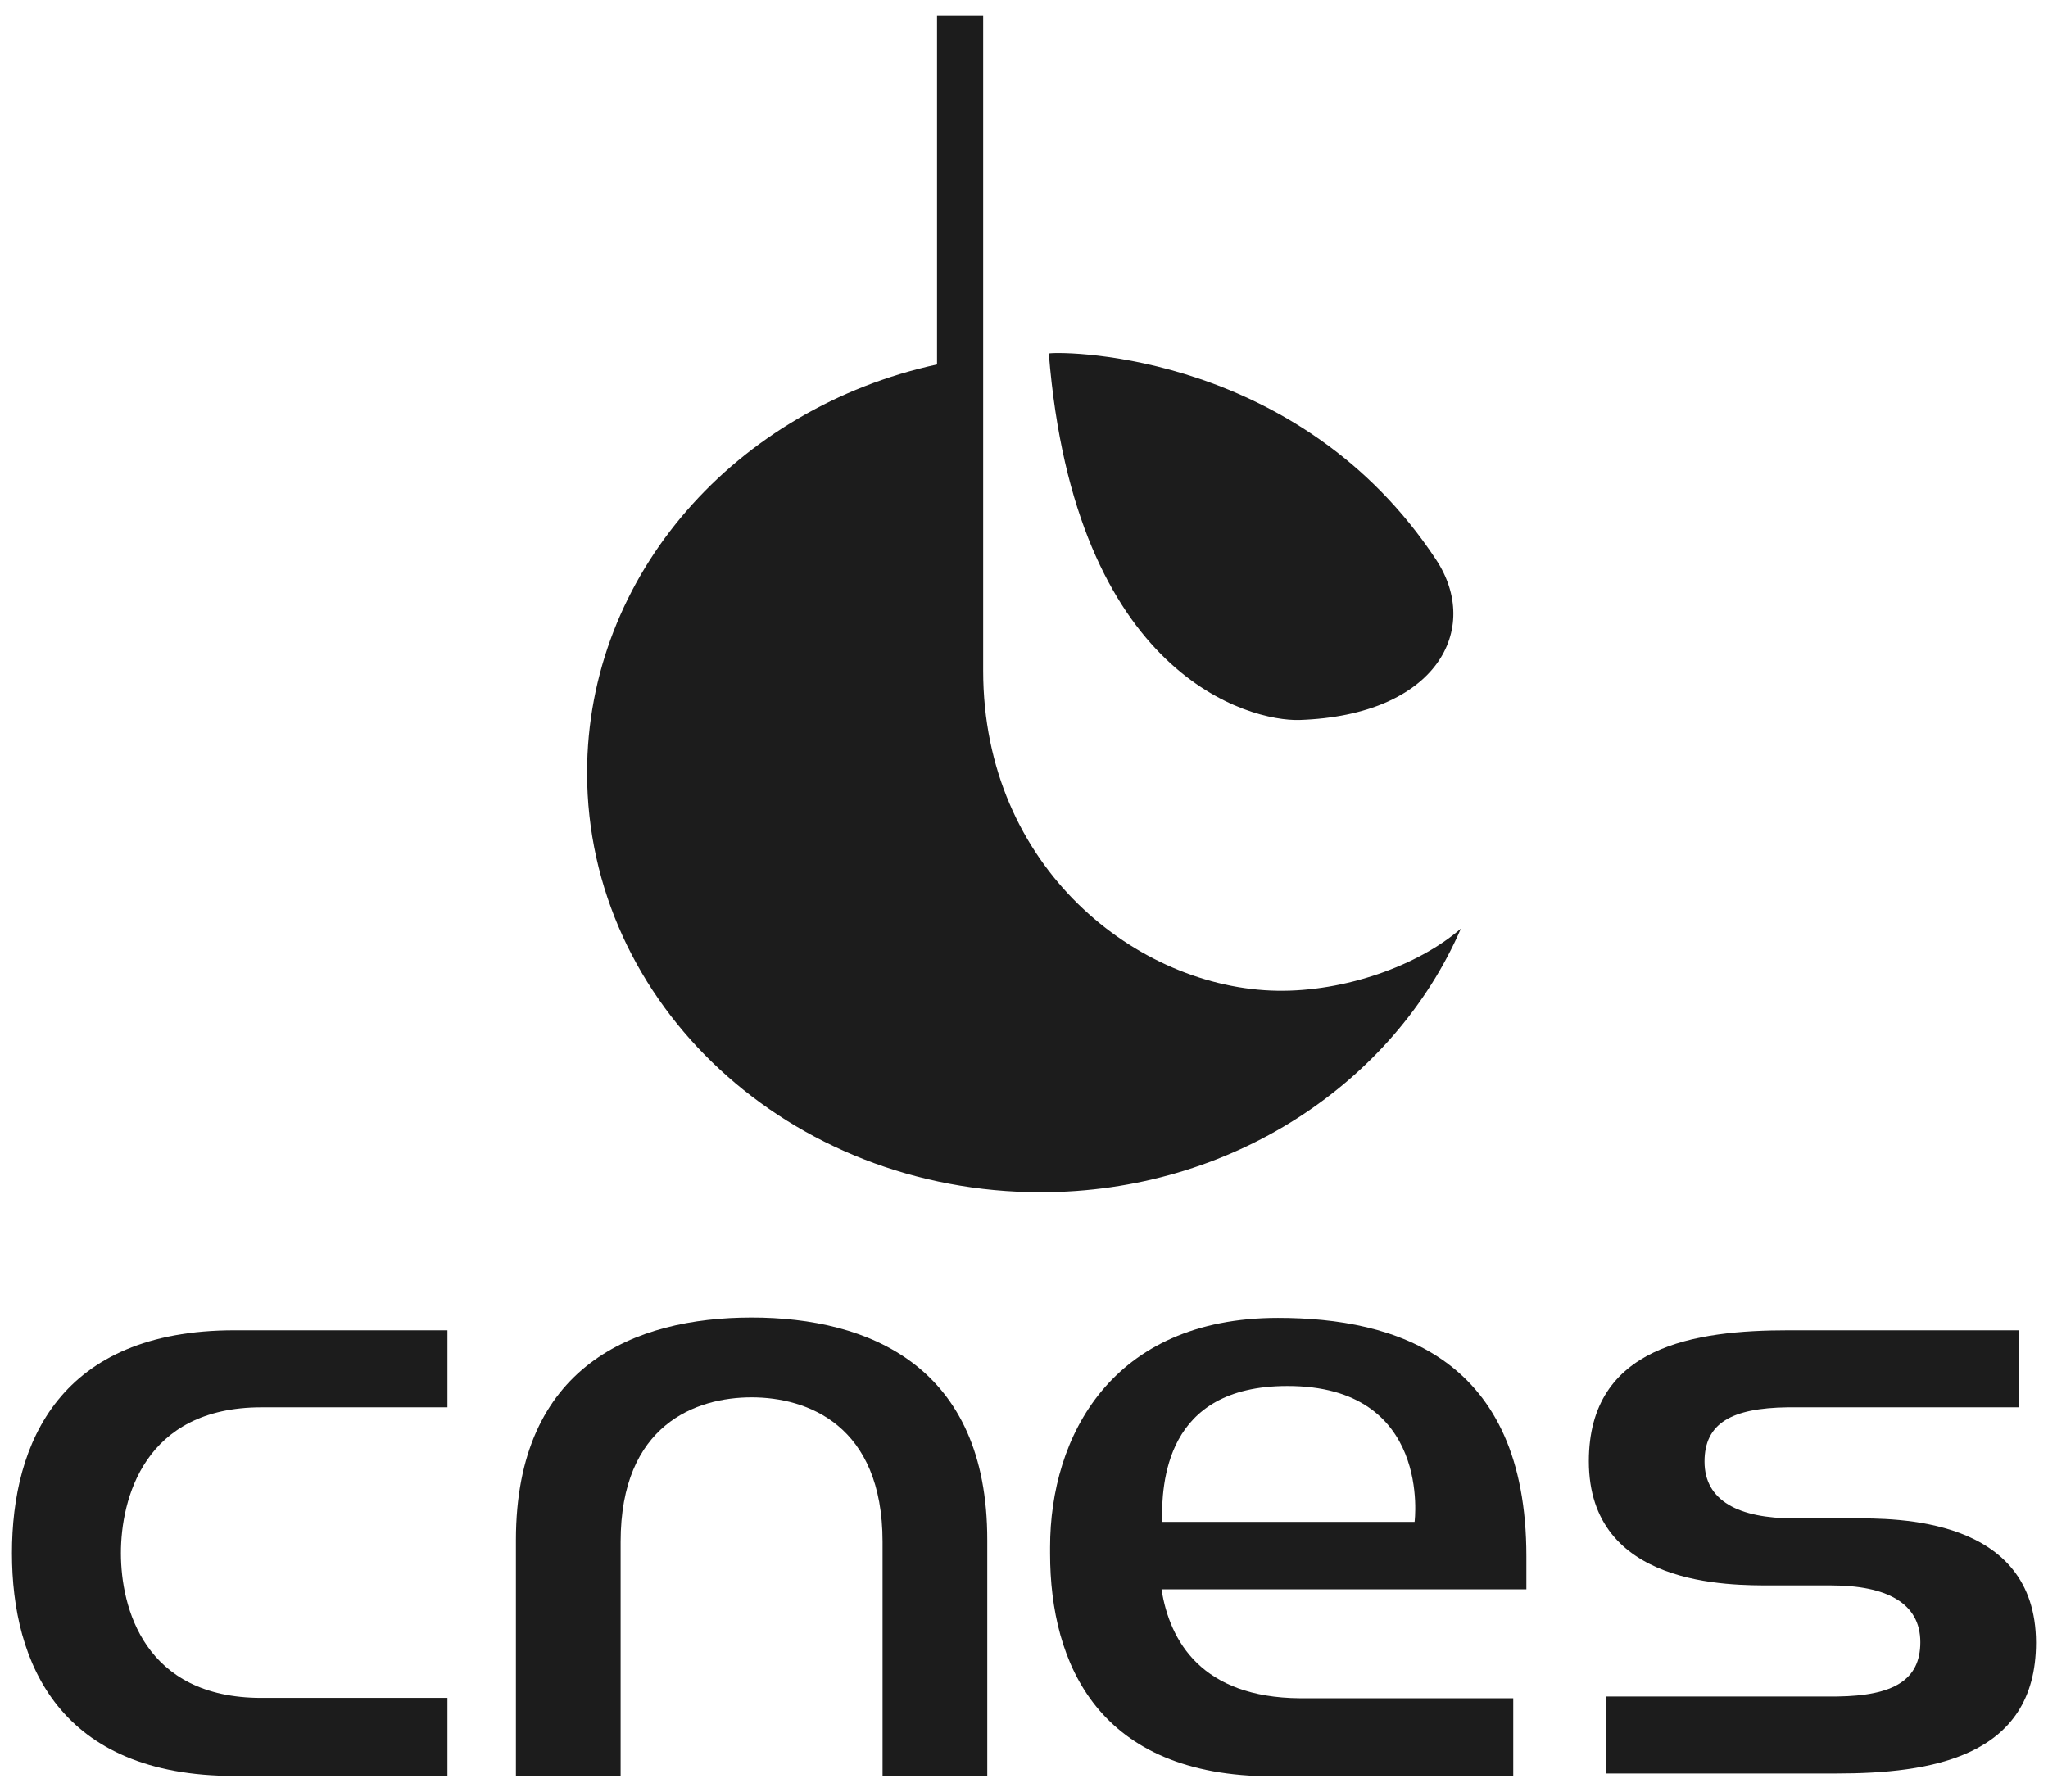
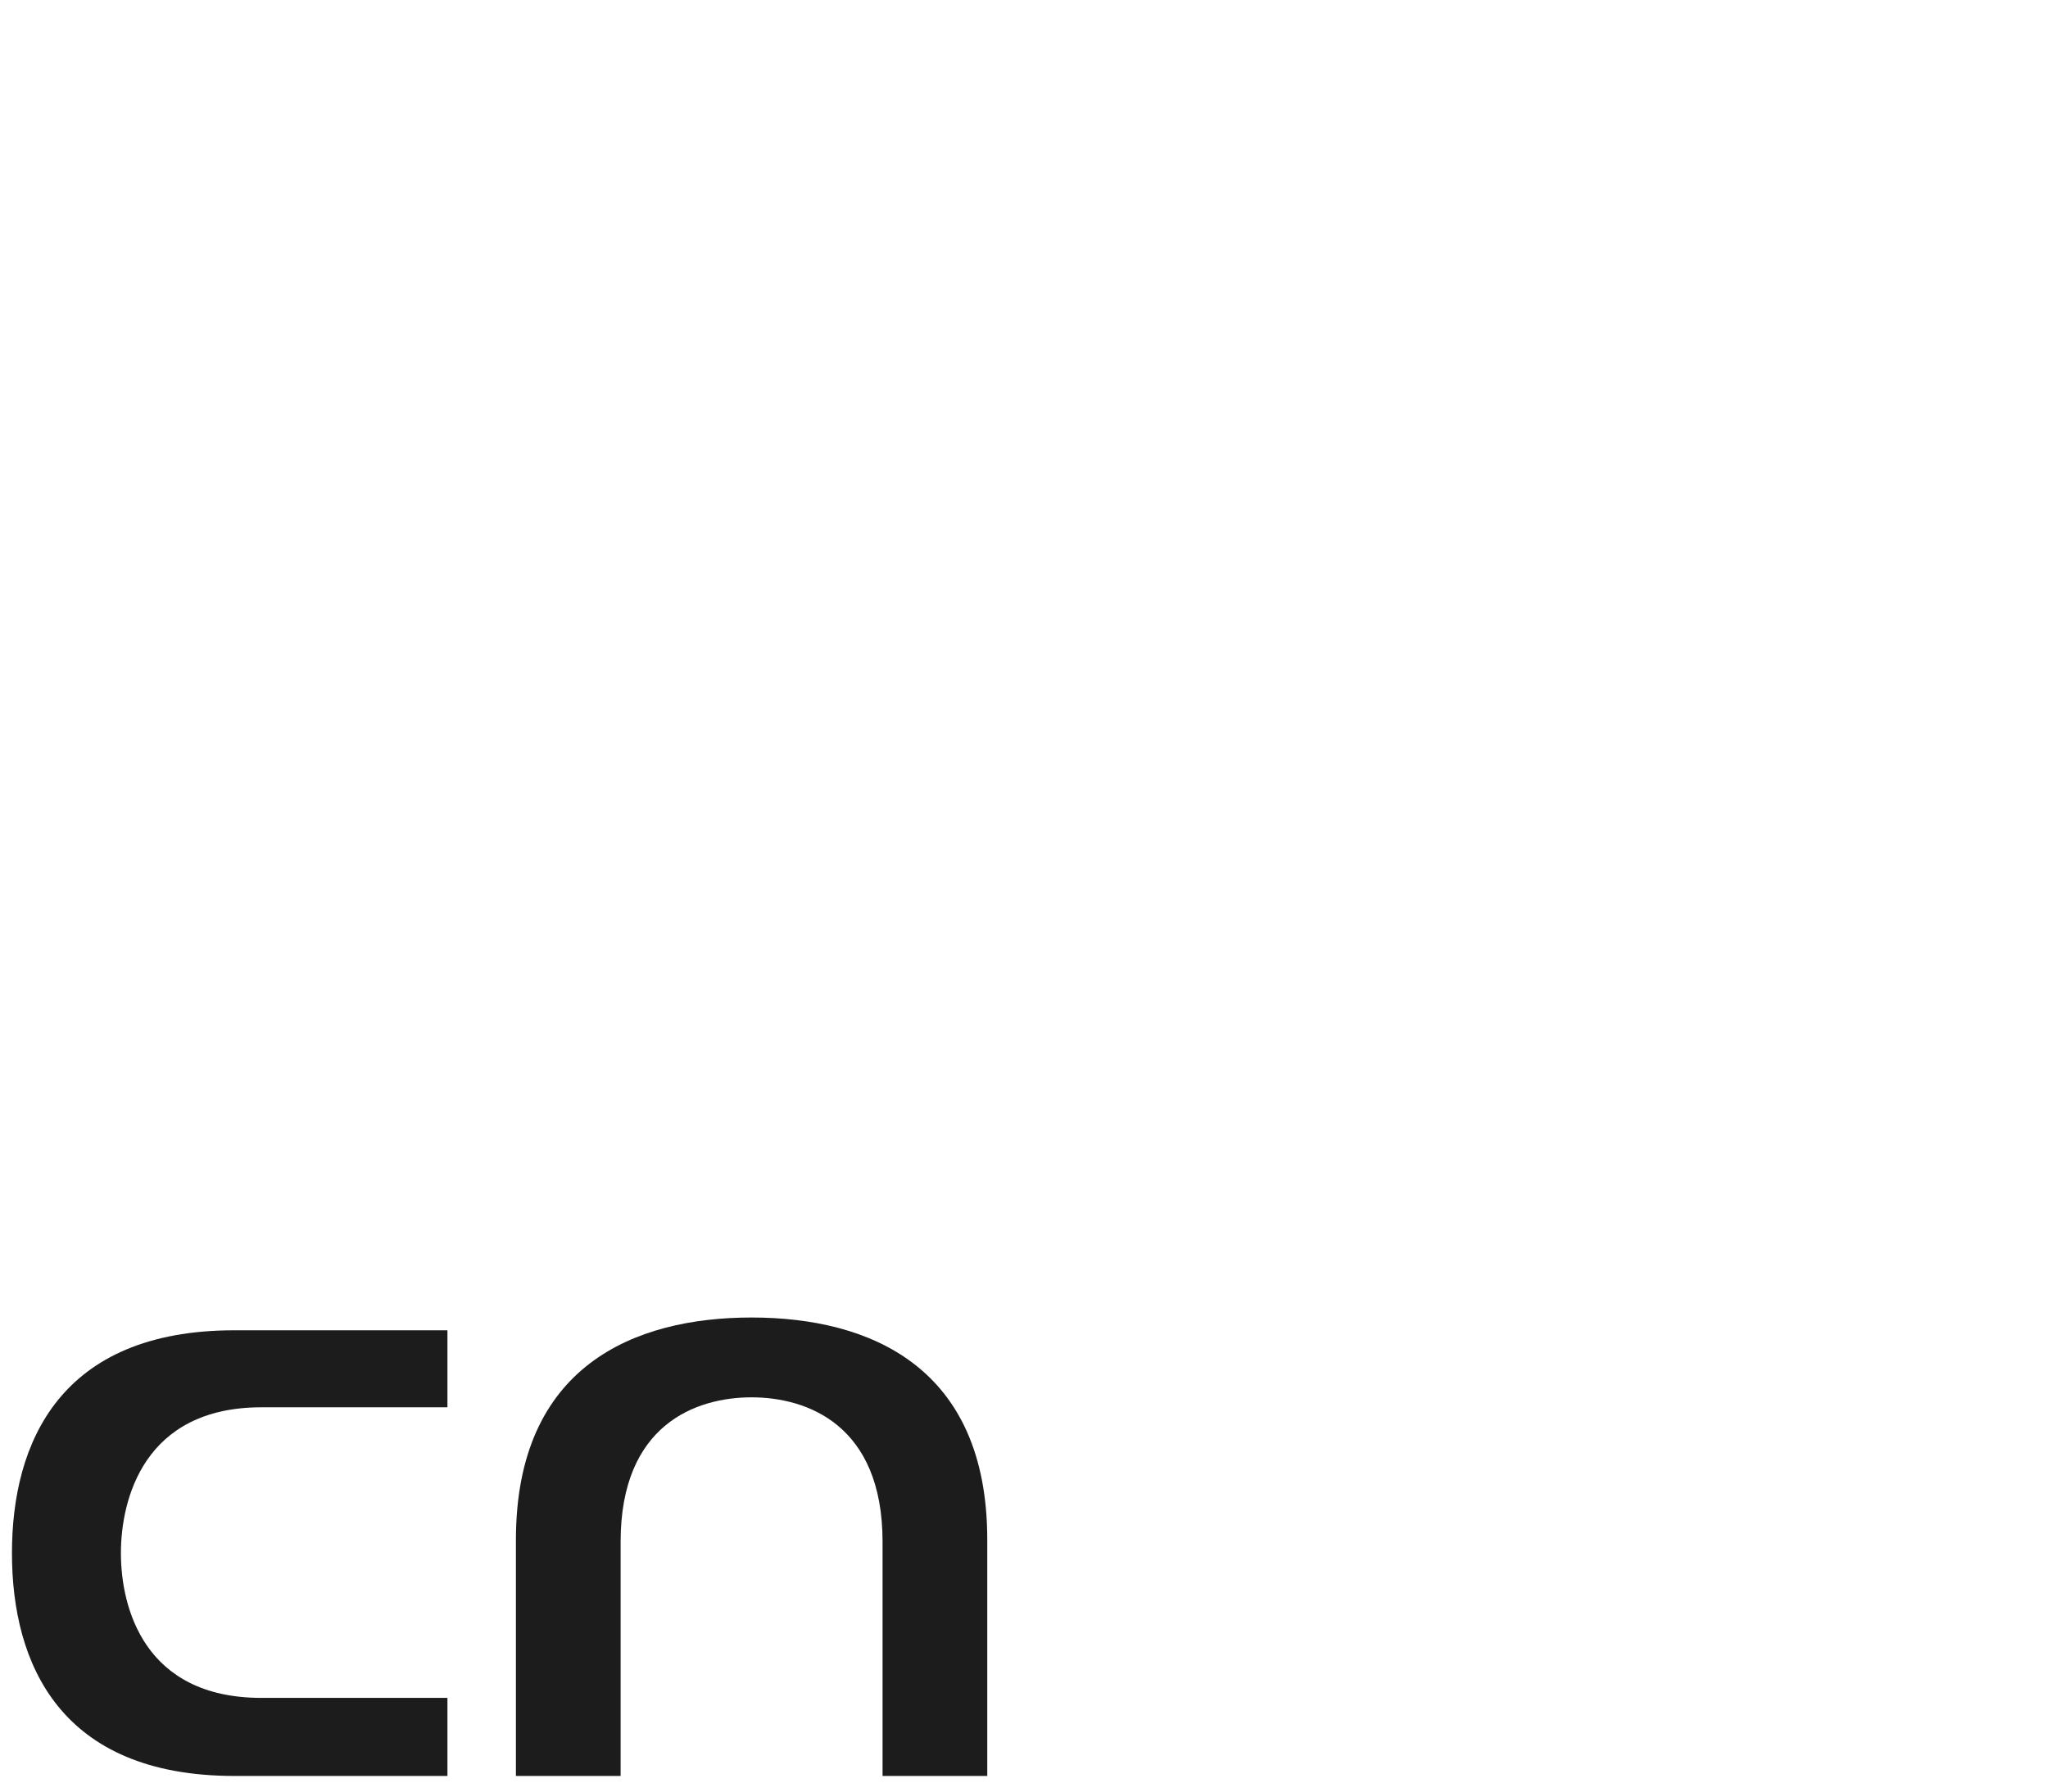
<svg xmlns="http://www.w3.org/2000/svg" width="80" height="70" viewBox="0 0 80 70" fill="none">
-   <path d="M49.898 38.709C44.464 38.625 38.405 33.926 38.405 26.203V0.597H36.603V14.239C28.77 15.944 22.933 22.433 22.933 30.196C22.933 39.249 30.849 46.583 40.651 46.583C48.096 46.583 54.446 42.313 57.066 36.282C55.388 37.738 52.519 38.75 49.898 38.709Z" fill="#1C1C1C" />
-   <path d="M40.969 13.809C41.718 13.712 50.799 13.837 56.095 21.864C57.883 24.567 56.136 27.95 50.757 28.131C48.844 28.186 41.981 26.453 40.969 13.809Z" fill="#1C1C1C" />
  <path d="M29.359 51.477C24.784 51.477 20.153 53.363 20.153 60.17V69.389H24.243V60.239C24.243 55.65 27.196 54.596 29.359 54.596C31.522 54.596 34.475 55.664 34.475 60.239V69.389H38.565V60.184C38.578 53.377 33.948 51.477 29.359 51.477Z" fill="#1C1C1C" />
  <path d="M0.467 60.683C0.467 65.008 2.352 69.389 9.159 69.389H17.478V66.339H10.213C5.624 66.339 4.723 62.804 4.723 60.683C4.723 58.575 5.624 54.985 10.213 54.985H17.478V51.976H9.159C2.352 51.976 0.467 56.357 0.467 60.683Z" fill="#1C1C1C" />
-   <path d="M55.257 59.463H45.386C45.386 57.979 45.483 54.153 50.279 54.153C55.95 54.139 55.257 59.463 55.257 59.463ZM45.372 62.097H59.624C59.624 61.612 59.624 60.807 59.624 60.807C59.624 53.058 54.536 51.491 49.919 51.491C43.417 51.491 41.019 56.135 41.019 60.447V60.697C41.019 65.022 42.918 69.403 49.711 69.403H59.111V66.353H50.779C46.952 66.325 45.691 64.135 45.372 62.097Z" fill="#1C1C1C" />
-   <path d="M72.379 59.324H70.077C67.928 59.324 66.583 58.645 66.583 57.106C66.583 55.609 67.637 55.013 69.828 54.985H78.867V51.976H69.869C66.209 51.976 62.064 52.586 62.064 57.092C62.064 62.014 67.582 61.944 69.218 61.944H71.519C73.682 61.944 75.013 62.624 75.013 64.163C75.013 65.646 73.959 66.256 71.769 66.284H62.729V69.292H71.727C75.387 69.292 79.532 68.682 79.532 64.177C79.518 59.241 74.001 59.324 72.379 59.324Z" fill="#1C1C1C" />
</svg>